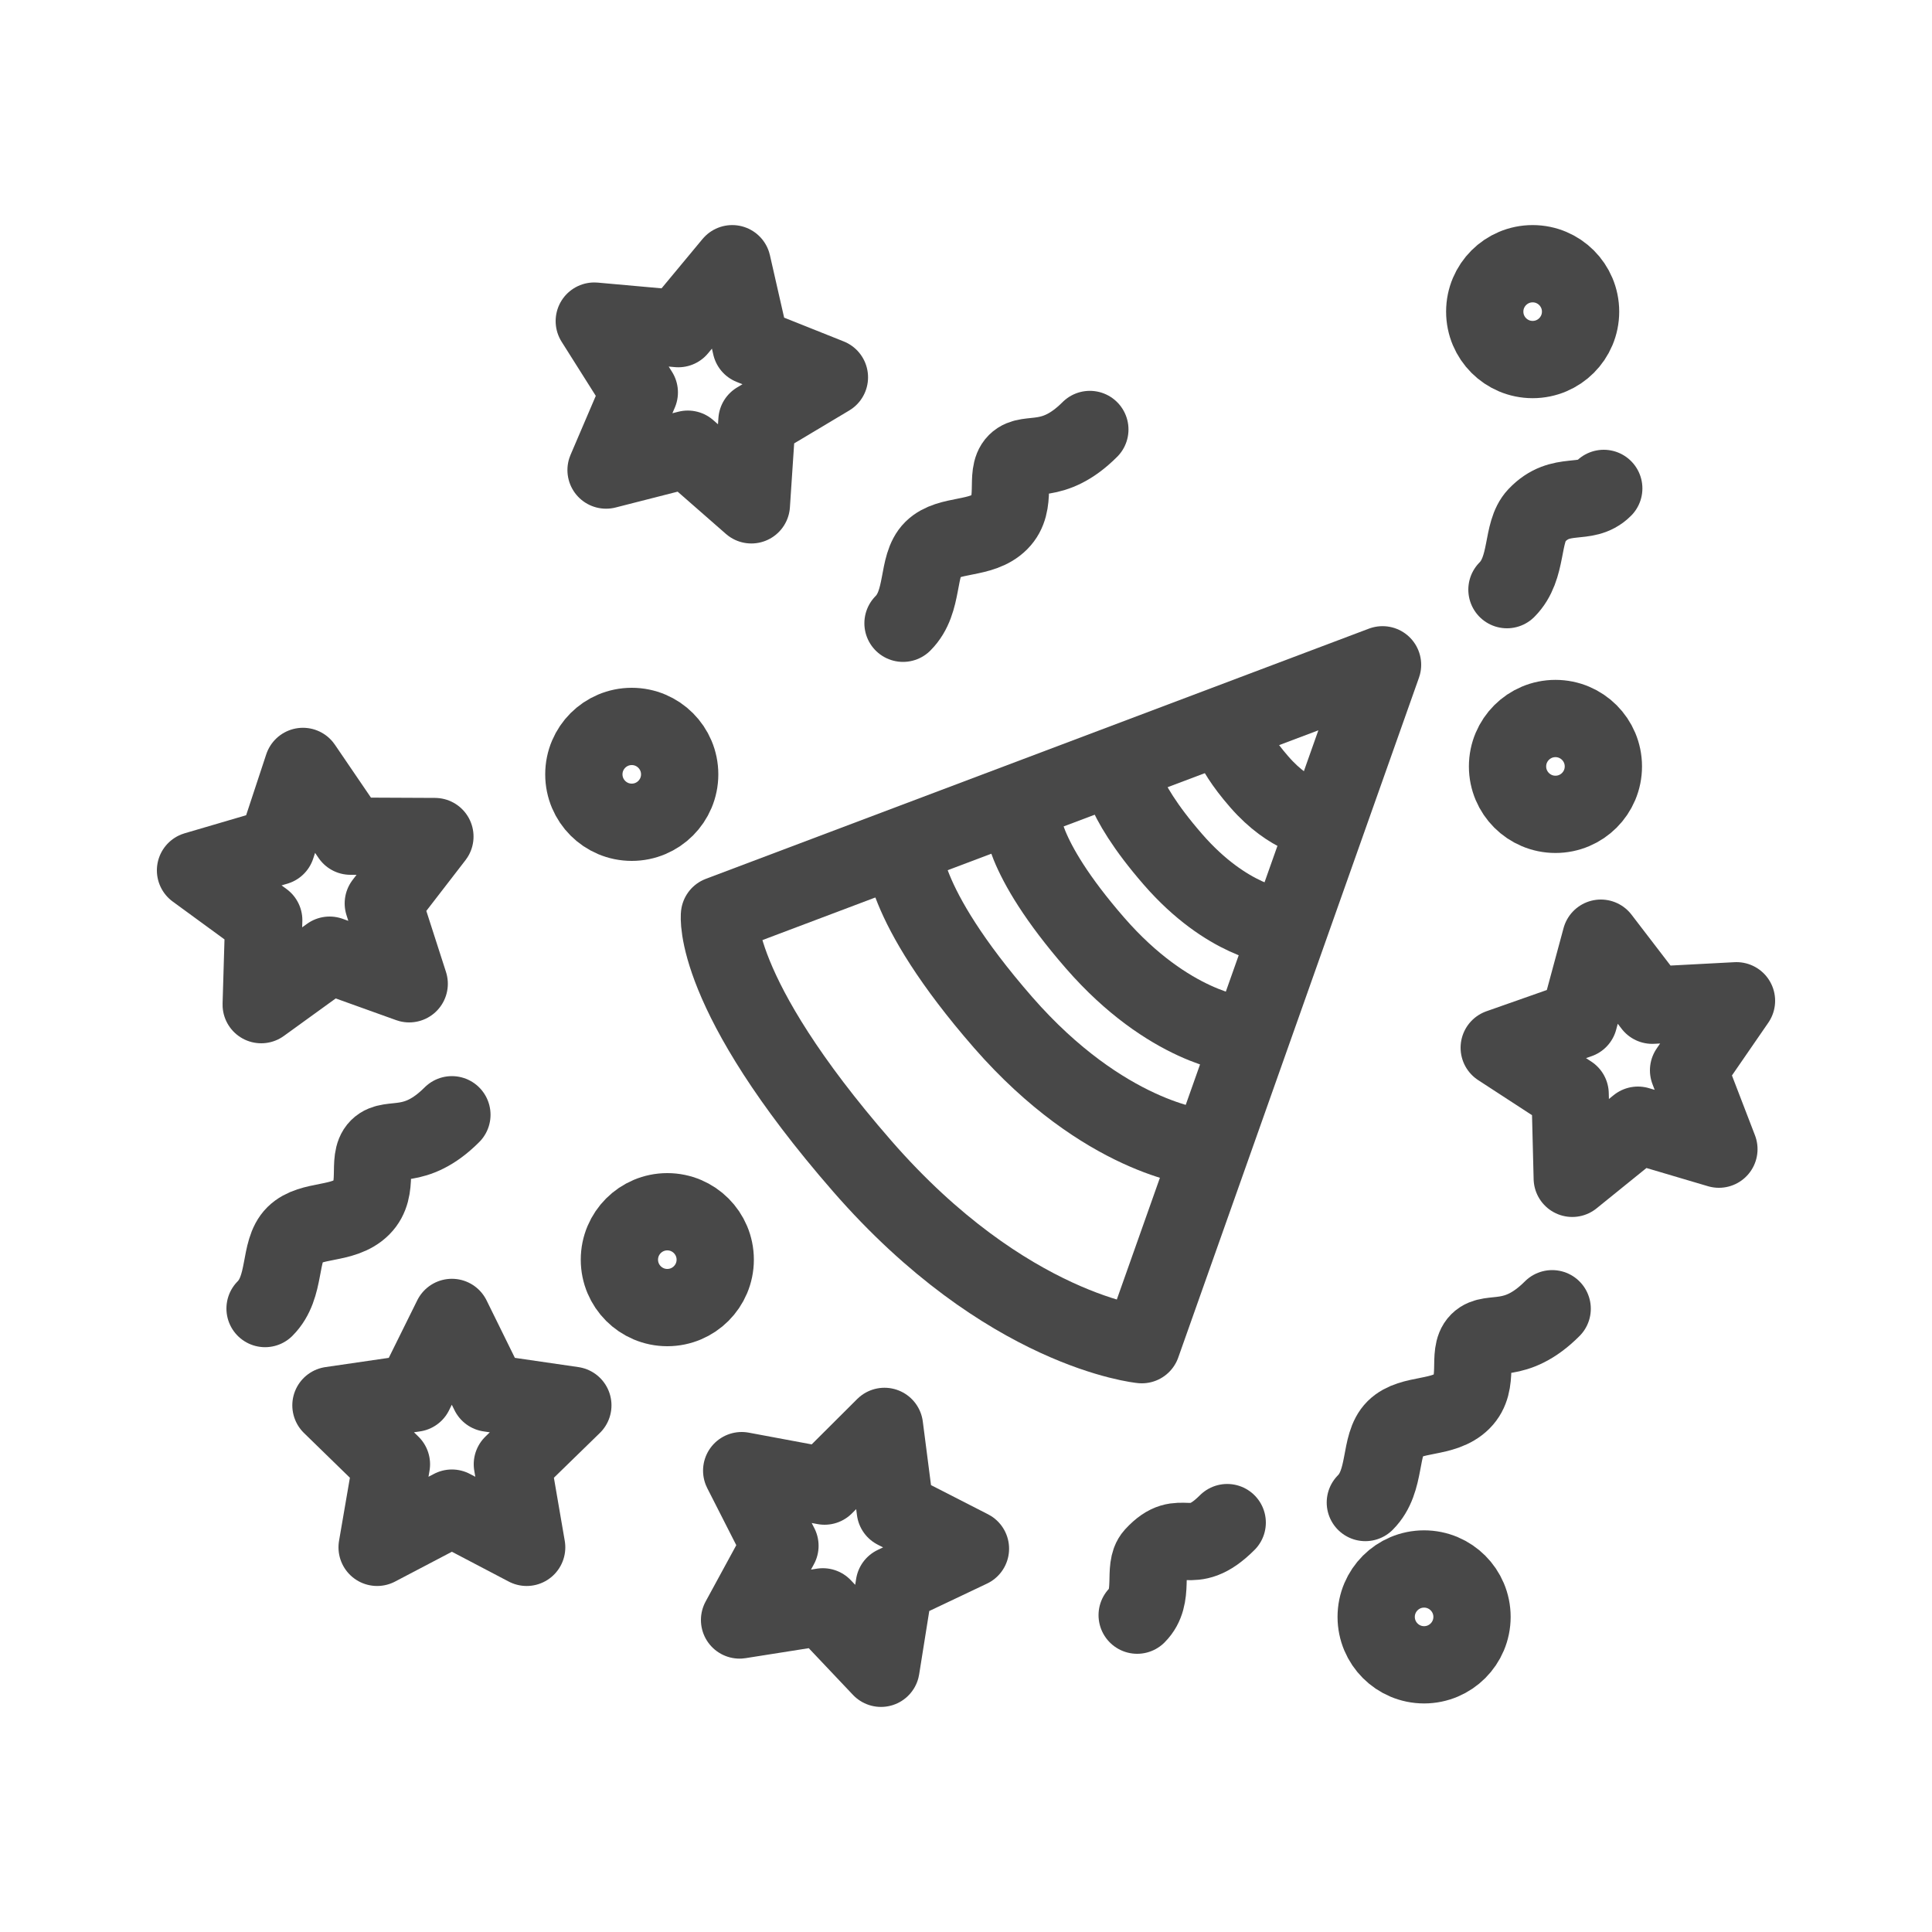
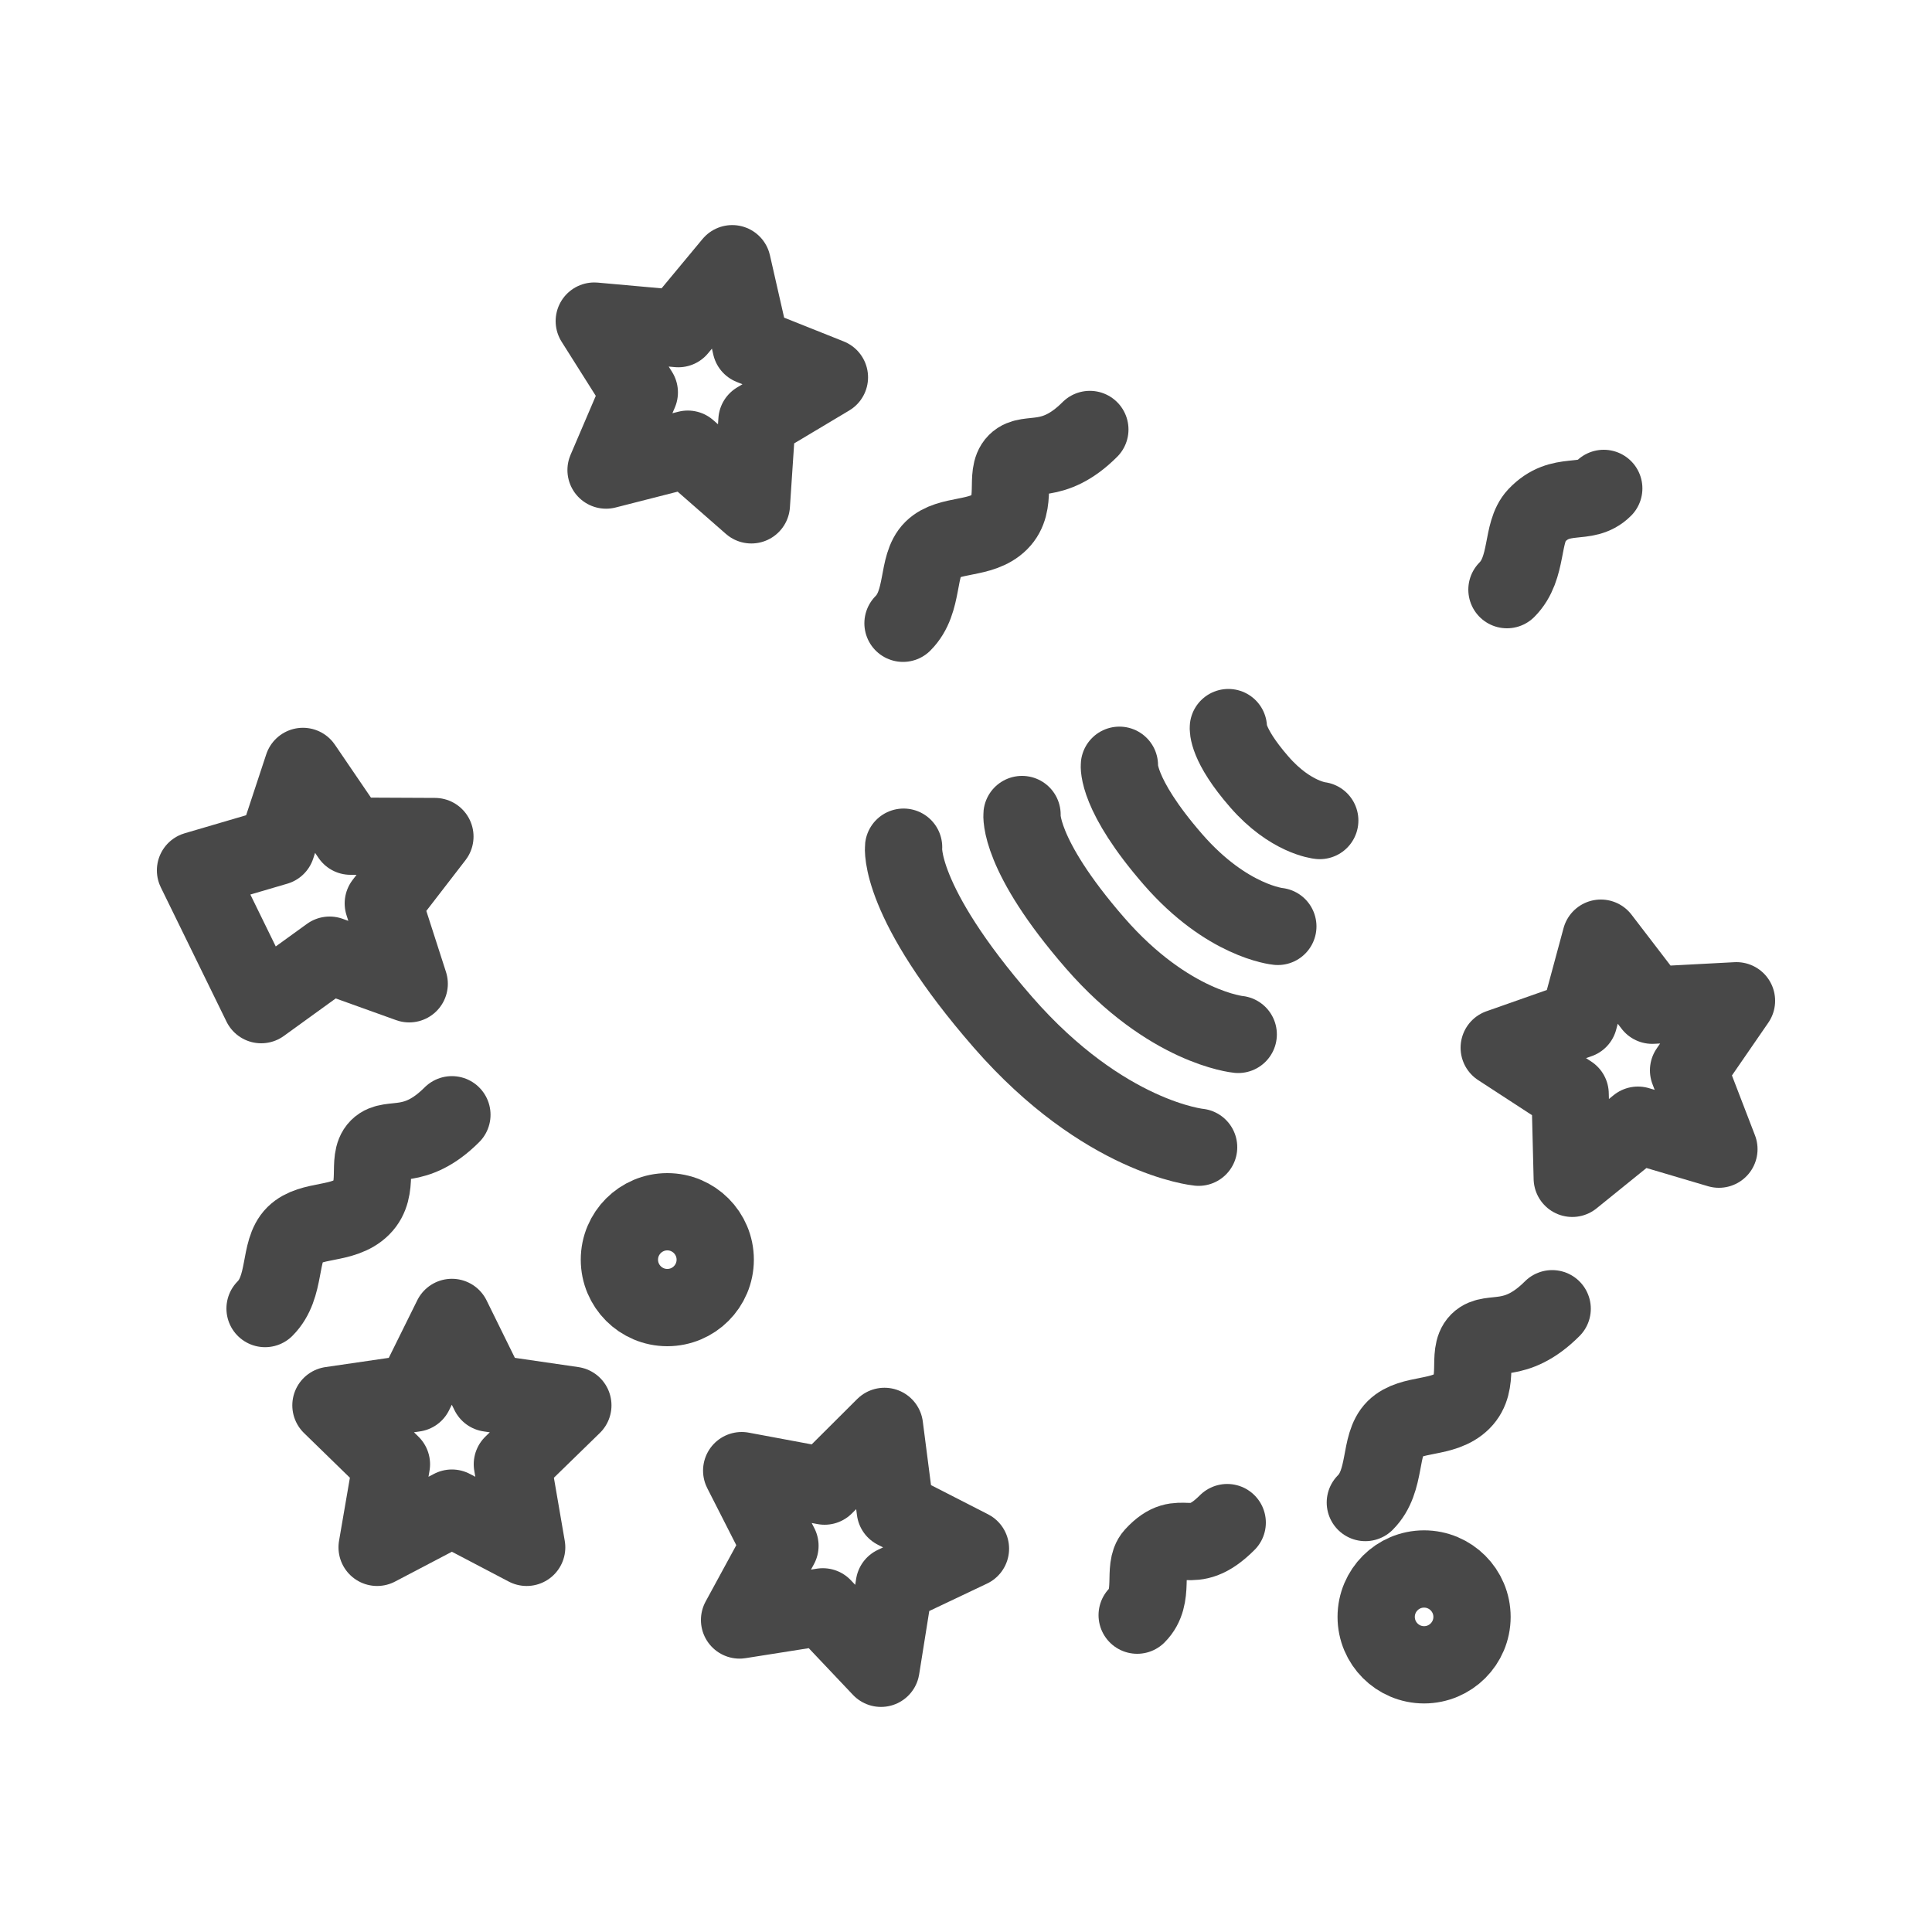
<svg xmlns="http://www.w3.org/2000/svg" width="24" height="24" viewBox="0 0 100 100" fill="none">
-   <path d="M32.7 42.56C34.069 42.56 35.18 41.45 35.18 40.08C35.18 38.71 34.069 37.6 32.7 37.6C31.33 37.6 30.22 38.71 30.22 40.08C30.22 41.45 31.33 42.56 32.7 42.56Z" stroke="#484848" stroke-width="4" stroke-miterlimit="10" />
-   <path d="M79.33 18.61C80.699 18.61 81.81 17.5 81.81 16.13C81.81 14.76 80.699 13.65 79.33 13.65C77.96 13.65 76.85 14.76 76.85 16.13C76.85 17.5 77.96 18.61 79.33 18.61Z" stroke="#484848" stroke-width="4" stroke-miterlimit="10" />
-   <path d="M80.51 42.15C81.88 42.15 82.99 41.04 82.99 39.67C82.99 38.3 81.88 37.19 80.51 37.19C79.141 37.19 78.03 38.3 78.03 39.67C78.03 41.04 79.141 42.15 80.51 42.15Z" stroke="#484848" stroke-width="4" stroke-miterlimit="10" />
  <path d="M73.71 86.17C75.08 86.17 76.191 85.06 76.191 83.69C76.191 82.32 75.08 81.21 73.71 81.21C72.341 81.21 71.231 82.32 71.231 83.69C71.231 85.06 72.341 86.17 73.71 86.17Z" stroke="#484848" stroke-width="4" stroke-miterlimit="10" />
  <path d="M34.54 67.68C35.909 67.68 37.02 66.57 37.02 65.2C37.02 63.83 35.909 62.72 34.54 62.72C33.17 62.72 32.06 63.83 32.06 65.2C32.06 66.57 33.17 67.68 34.54 67.68Z" stroke="#484848" stroke-width="4" stroke-miterlimit="10" />
  <path d="M37.9 13.65L38.87 17.91L42.93 19.53L39.18 21.77L38.89 26.13L35.6 23.25L31.37 24.33L33.09 20.31L30.76 16.62L35.11 17.01L37.9 13.65Z" stroke="#484848" stroke-width="4" stroke-linecap="round" stroke-linejoin="round" />
  <path d="M23.39 68.19L25.32 72.11L29.65 72.74L26.52 75.79L27.26 80.09L23.39 78.06L19.52 80.09L20.26 75.79L17.13 72.74L21.45 72.11L23.39 68.19Z" stroke="#484848" stroke-width="4" stroke-linecap="round" stroke-linejoin="round" />
  <path d="M82.86 48.56L85.52 52.03L89.88 51.8L87.4 55.4L88.97 59.48L84.78 58.24L81.38 60.99L81.27 56.62L77.6 54.23L81.72 52.78L82.86 48.56Z" stroke="#484848" stroke-width="4" stroke-linecap="round" stroke-linejoin="round" />
-   <path d="M15.68 39.67L18.14 43.28L22.51 43.3L19.84 46.76L21.18 50.92L17.06 49.44L13.52 52L13.65 47.63L10.12 45.05L14.31 43.82L15.68 39.67Z" stroke="#484848" stroke-width="4" stroke-linecap="round" stroke-linejoin="round" />
+   <path d="M15.68 39.67L18.14 43.28L22.51 43.3L19.84 46.76L21.18 50.92L17.06 49.44L13.52 52L10.12 45.05L14.31 43.82L15.68 39.67Z" stroke="#484848" stroke-width="4" stroke-linecap="round" stroke-linejoin="round" />
  <path d="M45.78 73.83L46.34 78.17L50.23 80.16L46.29 82.03L45.6 86.35L42.59 83.17L38.28 83.85L40.37 80.01L38.39 76.12L42.68 76.92L45.78 73.83Z" stroke="#484848" stroke-width="4" stroke-linecap="round" stroke-linejoin="round" />
  <path d="M80.34 67.74C78.41 69.67 77.16 68.81 76.53 69.44C75.9 70.07 76.64 71.57 75.68 72.53C74.72 73.49 73.05 73.1 72.2 73.94C71.35 74.78 71.8 76.64 70.67 77.77" stroke="#484848" stroke-width="4" stroke-linecap="round" stroke-linejoin="round" />
  <path d="M23.39 57.7C21.46 59.63 20.21 58.77 19.58 59.4C18.95 60.03 19.69 61.53 18.73 62.49C17.77 63.45 16.1 63.06 15.25 63.9C14.4 64.74 14.85 66.6 13.72 67.73" stroke="#484848" stroke-width="4" stroke-linecap="round" stroke-linejoin="round" />
  <path d="M56.41 22.23C54.48 24.16 53.23 23.3 52.6 23.93C51.97 24.56 52.71 26.06 51.75 27.02C50.79 27.98 49.12 27.59 48.27 28.43C47.42 29.27 47.87 31.13 46.74 32.26" stroke="#484848" stroke-width="4" stroke-linecap="round" stroke-linejoin="round" />
  <path d="M83.01 25.28C82.05 26.24 80.81 25.34 79.53 26.69C78.71 27.56 79.13 29.39 78 30.52" stroke="#484848" stroke-width="4" stroke-linecap="round" stroke-linejoin="round" />
  <path d="M63.52 78.81C61.59 80.74 61.17 78.92 59.71 80.51C59.11 81.17 59.82 82.64 58.86 83.6" stroke="#484848" stroke-width="4" stroke-linecap="round" stroke-linejoin="round" />
-   <path d="M37.24 47.36L71.56 34.41L59.1 69.6C59.1 69.6 52.09 68.93 44.62 60.35C36.78 51.35 37.24 47.36 37.24 47.36Z" stroke="#484848" stroke-width="4" stroke-linecap="round" stroke-linejoin="round" />
  <path d="M62.04 59.38C62.04 59.38 57.15 58.91 51.92 52.92C46.44 46.63 46.77 43.85 46.77 43.85" stroke="#484848" stroke-width="4" stroke-linecap="round" stroke-linejoin="round" />
  <path d="M64.09 53.54C64.09 53.54 60.5 53.2 56.68 48.81C52.67 44.2 52.9 42.16 52.9 42.16" stroke="#484848" stroke-width="4" stroke-linecap="round" stroke-linejoin="round" />
  <path d="M66.14 47.95C66.14 47.95 63.51 47.7 60.71 44.48C57.77 41.1 57.94 39.61 57.94 39.61" stroke="#484848" stroke-width="4" stroke-linecap="round" stroke-linejoin="round" />
  <path d="M68.31 42.47C68.31 42.47 66.79 42.32 65.18 40.47C63.48 38.52 63.58 37.66 63.58 37.66" stroke="#484848" stroke-width="4" stroke-linecap="round" stroke-linejoin="round" />
</svg>